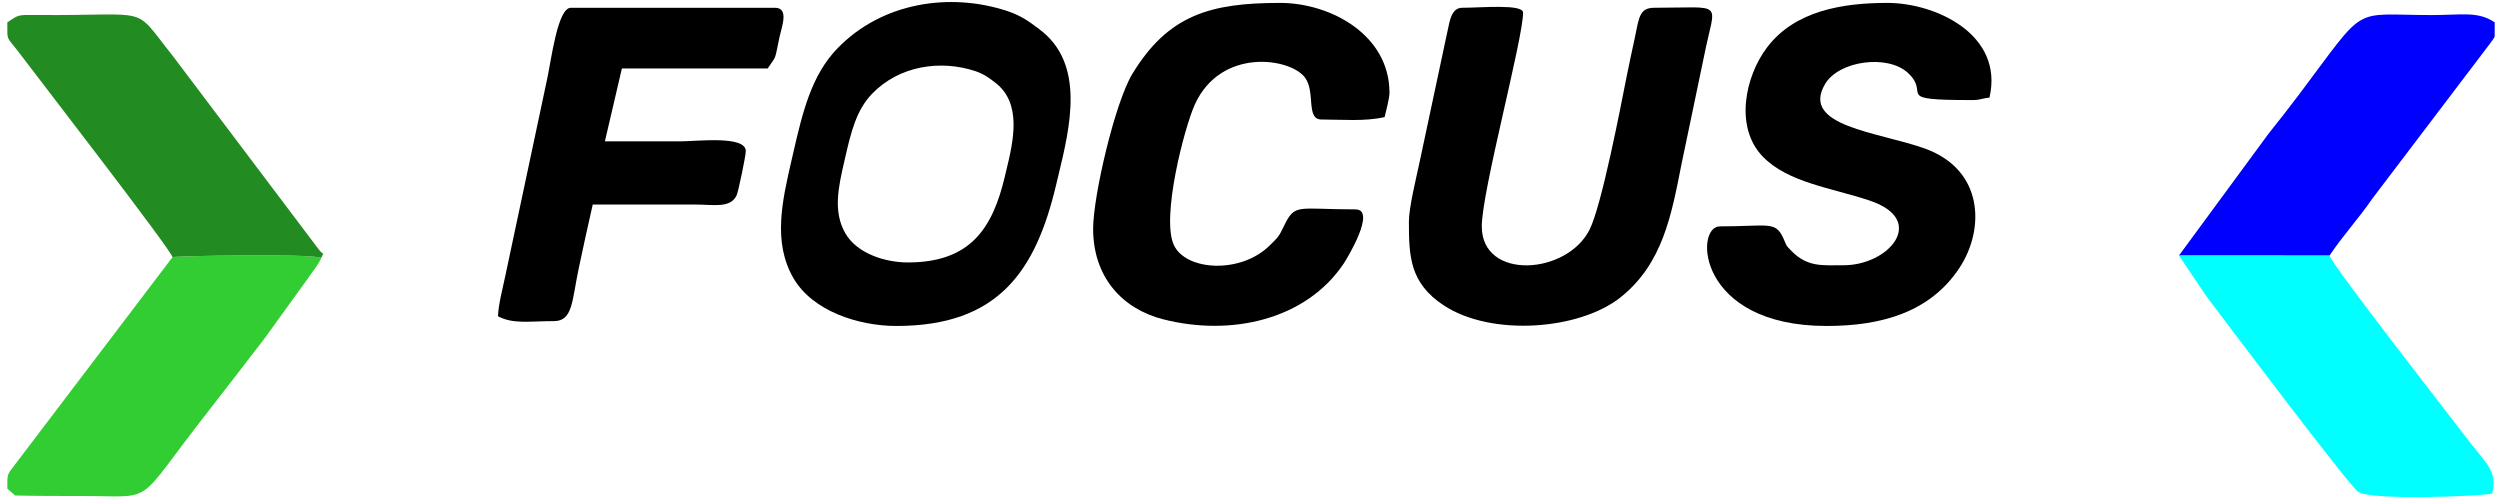
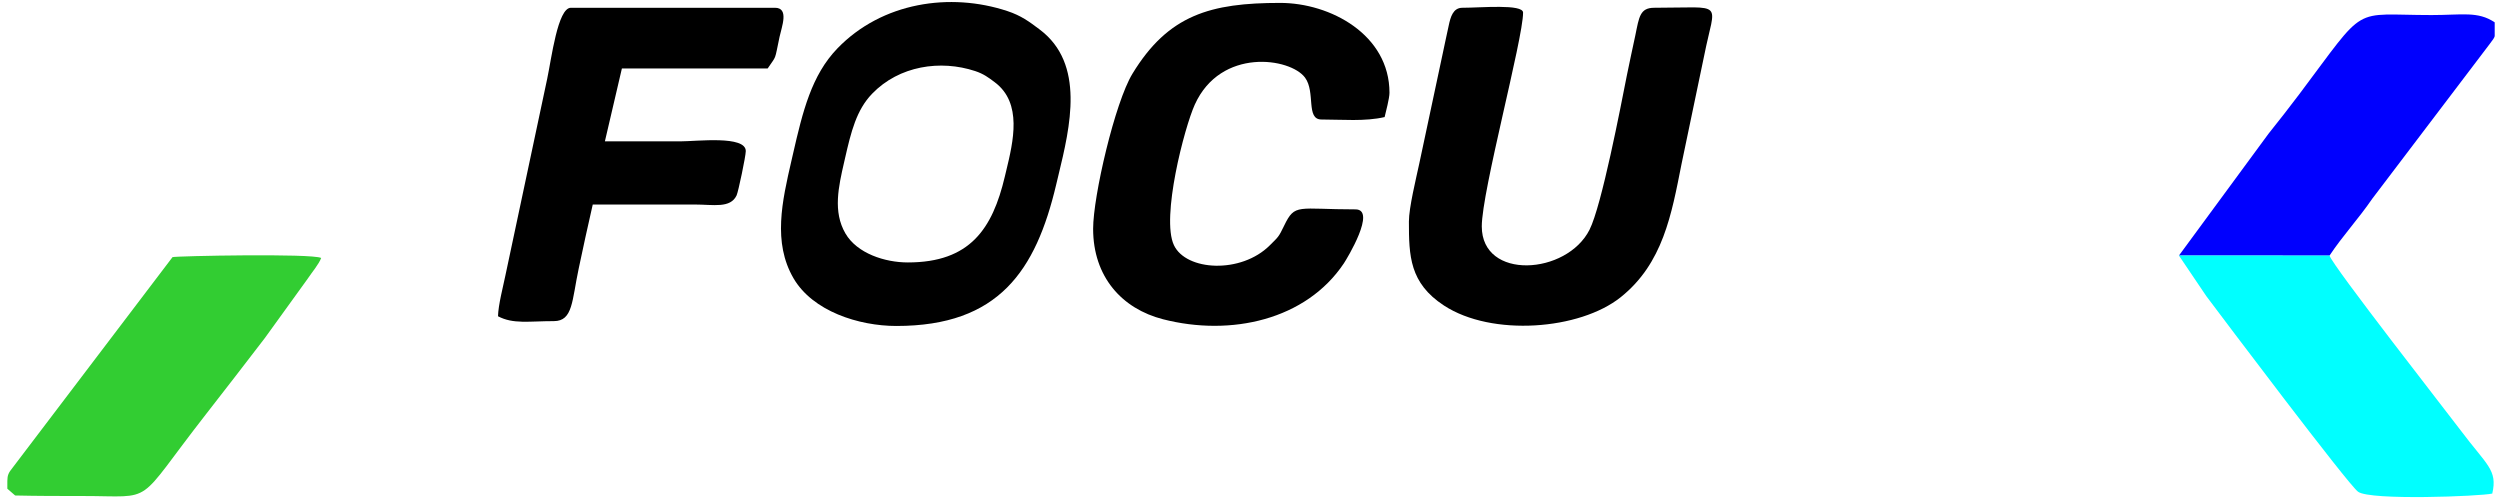
<svg xmlns="http://www.w3.org/2000/svg" width="250" height="50" viewBox="0 0 250 50" fill="none">
  <g clip-path="url(#clip0_1107_6059)">
    <path fill-rule="evenodd" clip-rule="evenodd" d="M105.619 18.458C103.584 27.061 99.886 32.597 89.638 32.597C85.865 32.597 81.267 31.119 79.35 27.825C77.264 24.241 78.211 20.127 79.144 16.071C79.192 15.863 79.24 15.654 79.288 15.446C80.276 11.114 81.158 7.517 83.742 4.84C88.211 0.213 95.02 -0.78 100.727 1.103C102.119 1.562 102.932 2.173 103.903 2.902L103.975 2.957C108.534 6.378 107.015 12.672 105.842 17.527C105.766 17.844 105.691 18.155 105.619 18.458ZM100.484 17.652C99.249 22.88 97.004 26.244 90.785 26.244C88.496 26.244 85.705 25.346 84.542 23.345C83.276 21.167 83.851 18.667 84.417 16.202C84.447 16.075 84.476 15.949 84.504 15.822C85.104 13.189 85.639 11.004 87.208 9.377C89.92 6.565 94.052 5.962 97.515 7.106C98.36 7.385 98.853 7.756 99.442 8.199L99.486 8.233C102.253 10.312 101.331 14.137 100.619 17.087C100.573 17.279 100.527 17.468 100.484 17.652Z" fill="black" />
-     <path fill-rule="evenodd" clip-rule="evenodd" d="M184.371 26.525C182.264 26.525 180.789 26.735 179.194 25.143C178.509 24.46 178.697 24.606 178.333 23.818C177.528 22.071 176.862 22.638 171.983 22.638C169.415 22.638 169.689 32.597 182.671 32.597C188.138 32.597 193.056 31.232 195.987 26.724C198.478 22.894 198.403 16.951 192.422 14.83C187.819 13.197 179.994 12.623 182.513 8.395C183.903 6.061 188.735 5.43 190.761 7.261C193.19 9.456 189.093 10.007 197.245 10.007C198.083 10.007 198.186 9.827 198.946 9.764C200.416 3.451 193.566 0.291 188.744 0.291C184.303 0.291 179.489 1.05 176.693 4.758C174.498 7.67 173.442 12.741 176.284 15.665C178.81 18.265 183.11 18.772 186.956 20.053C192.783 21.995 188.902 26.525 184.371 26.525Z" fill="black" />
    <path fill-rule="evenodd" clip-rule="evenodd" d="M140.891 22.152C140.891 25.587 140.952 28.297 144.395 30.551C149.186 33.685 157.975 32.995 162.066 29.724C166.301 26.339 167.15 21.465 168.157 16.383L170.424 5.533C171.525 -0.034 172.594 0.777 165.425 0.777C163.984 0.777 163.909 1.718 163.539 3.506C163.231 4.995 162.979 6.056 162.691 7.516C162.073 10.641 160.174 20.546 158.955 22.97C156.676 27.5 148.178 28.057 148.178 22.638C148.178 19.131 152.308 3.906 152.308 1.262C152.308 0.377 148.082 0.777 146.235 0.777C145.312 0.777 145.051 1.691 144.869 2.568C144.632 3.709 144.479 4.324 144.269 5.369L141.922 16.382C141.599 17.892 140.891 20.767 140.891 22.152Z" fill="black" />
    <path fill-rule="evenodd" clip-rule="evenodd" d="M109.313 22.881C109.313 27.674 112.184 30.87 116.301 31.925C123.105 33.669 130.609 31.987 134.386 26.335C134.701 25.863 137.689 20.938 135.547 20.938C129.751 20.938 129.506 20.304 128.42 22.555C127.85 23.735 127.845 23.67 126.989 24.525C124.106 27.41 118.61 27.099 117.393 24.517C116.092 21.759 118.44 12.752 119.48 10.457C122.077 4.728 129.04 5.778 130.504 7.763C131.569 9.207 130.566 11.95 132.146 11.95C134.193 11.95 136.498 12.165 138.462 11.707C138.588 11.169 138.948 9.827 138.948 9.278C138.948 3.464 133.034 0.291 128.017 0.291C121.072 0.291 116.834 1.47 113.242 7.377C111.494 10.251 109.313 19.609 109.313 22.881Z" fill="black" />
    <path fill-rule="evenodd" clip-rule="evenodd" d="M49.801 31.626C51.323 32.431 52.883 32.112 55.388 32.112C57.304 32.112 57.185 30.058 57.876 26.827C58.301 24.841 58.793 22.518 59.275 20.452C62.675 20.452 66.076 20.45 69.477 20.452C71.332 20.453 73.037 20.86 73.661 19.536C73.831 19.175 74.578 15.608 74.578 15.108C74.578 13.521 69.673 14.136 68.019 14.136C65.509 14.136 62.999 14.136 60.489 14.136L62.189 6.849H76.764C77.687 5.47 77.426 6.192 77.959 3.671C78.171 2.672 78.934 0.777 77.493 0.777H57.088C55.77 0.777 55.146 5.88 54.719 7.88L50.547 27.514C50.313 28.648 49.826 30.501 49.801 31.626Z" fill="black" />
    <path fill-rule="evenodd" clip-rule="evenodd" d="M17.252 25.713L1.279 46.746C0.829 47.303 0.746 47.519 0.734 48.097V48.815V48.872L1.515 49.549C3.73 49.601 5.997 49.601 8.264 49.601C15.678 49.601 13.366 50.689 20.55 41.483C22.599 38.856 24.507 36.387 26.48 33.81L30.758 27.887C31.193 27.229 31.887 26.427 32.118 25.796C31.169 25.325 17.667 25.596 17.252 25.713Z" fill="#32CD32" />
    <path fill-rule="evenodd" clip-rule="evenodd" d="M217.893 25.556L232.953 25.557C234.261 23.583 235.845 21.891 237.228 19.869L248.967 4.402C249.286 3.974 249.42 3.811 249.47 3.617V2.234C247.777 1.101 246.221 1.506 243.155 1.506C235.013 1.506 236.808 0.274 229.932 9.415C228.865 10.833 227.922 12.031 226.848 13.376L217.893 25.556Z" fill="#0000FE" />
    <path fill-rule="evenodd" clip-rule="evenodd" d="M232.953 25.557L217.893 25.556L220.633 29.614C222.232 31.747 234.792 48.43 235.808 49.175C237.027 50.069 248.066 49.628 249.227 49.358C249.783 46.975 248.663 46.508 246.07 43.042C244.891 41.467 233.216 26.536 232.953 25.557Z" fill="#00FFFF" />
-     <path fill-rule="evenodd" clip-rule="evenodd" d="M17.252 25.713C17.667 25.596 31.169 25.325 32.118 25.796C32.443 25.049 32.379 25.659 31.818 24.865L17.285 5.602C13.107 0.377 15.443 1.606 3.642 1.499C1.738 1.482 1.874 1.471 0.734 2.234V2.327V3.303C0.763 4.056 0.971 4.008 2.192 5.635C3.816 7.8 16.949 24.771 17.252 25.713Z" fill="#228B22" />
  </g>
  <defs>
    <clipPath id="clip0_1107_6059">
      <rect width="249.505" height="50" fill="white" transform="translate(0.297)" />
    </clipPath>
  </defs>
</svg>